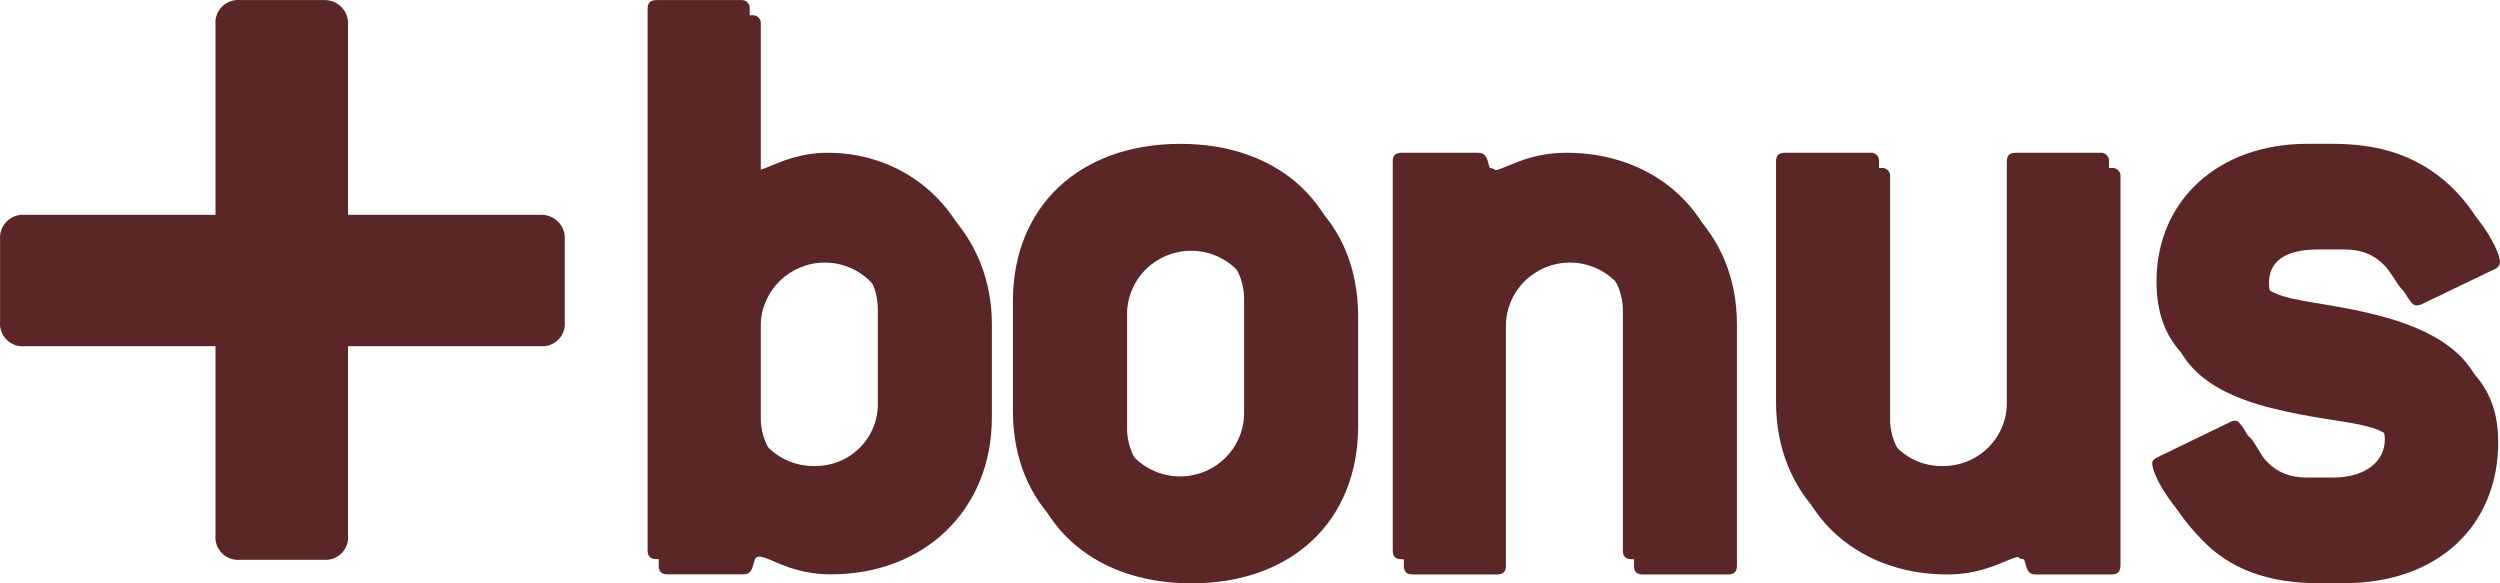
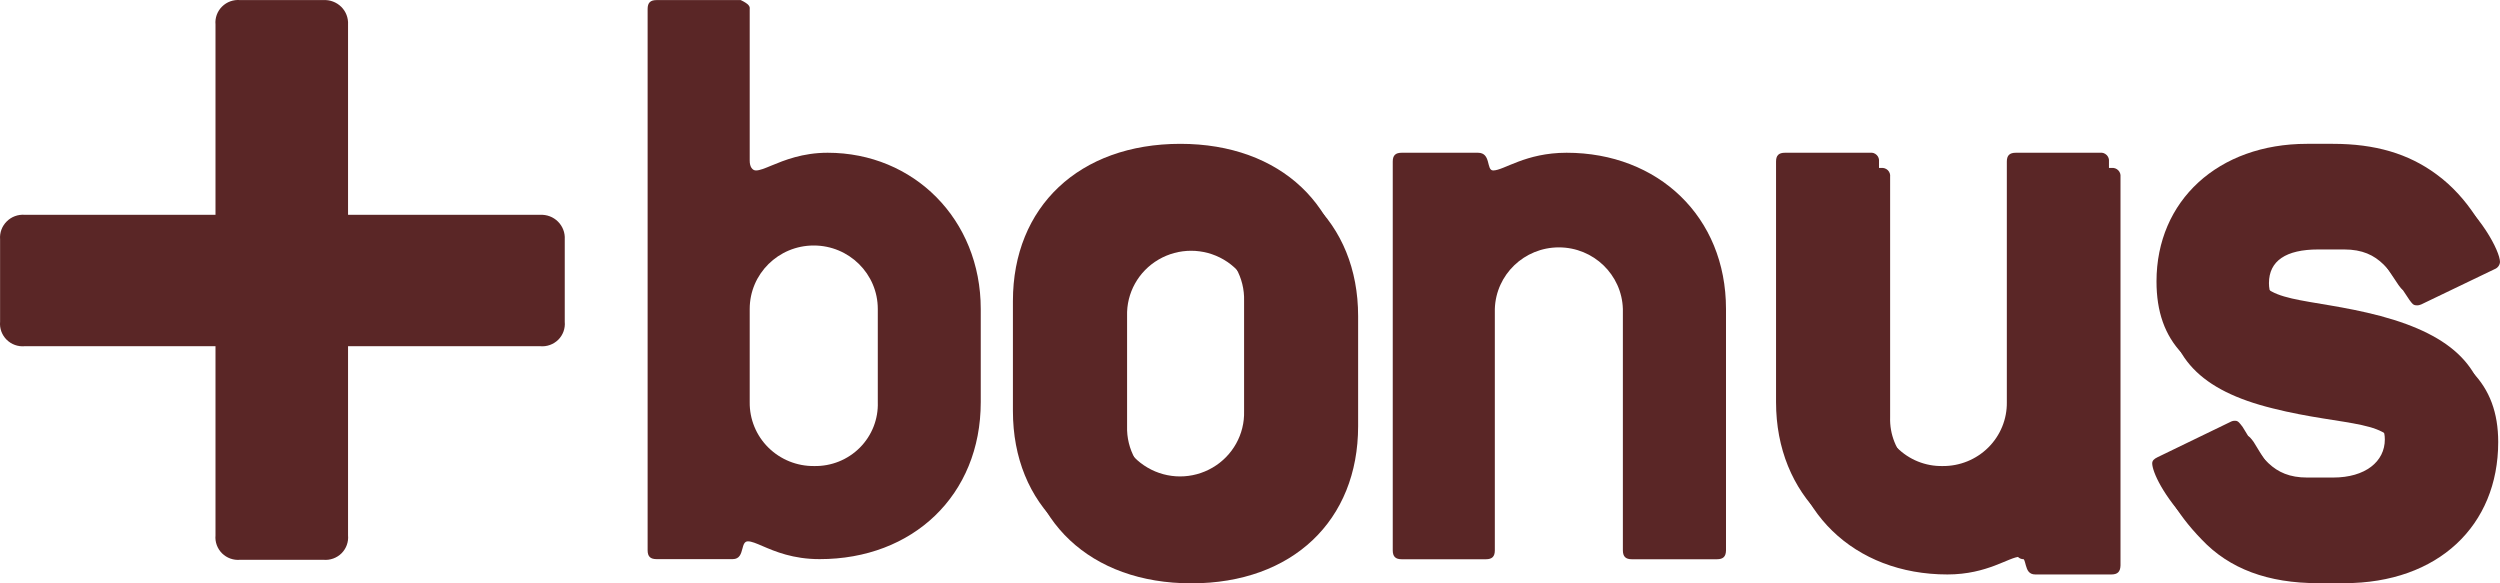
<svg xmlns="http://www.w3.org/2000/svg" width="60" height="14" viewBox="0 0 60 14" fill="none">
  <path d="M12.963 5.156H8.353C8.353 5.153 8.353 5.15 8.353 5.146V0.589C8.362 0.431 8.303 0.276 8.19 0.164C8.076 0.052 7.92 -0.007 7.761 0.002H5.764C5.603 -0.013 5.444 0.044 5.329 0.158C5.215 0.271 5.157 0.429 5.172 0.589V5.145V5.155H0.593C0.432 5.143 0.274 5.201 0.161 5.315C0.047 5.428 -0.011 5.585 0.002 5.744V7.722C-0.013 7.882 0.045 8.04 0.159 8.153C0.273 8.266 0.432 8.324 0.593 8.309H5.172C5.172 8.314 5.172 8.318 5.172 8.323V12.849C5.157 13.008 5.215 13.166 5.329 13.28C5.444 13.393 5.603 13.45 5.764 13.435H7.761C7.922 13.45 8.081 13.393 8.196 13.28C8.31 13.166 8.368 13.008 8.353 12.849V8.323C8.353 8.318 8.353 8.314 8.353 8.309H12.963C13.124 8.324 13.283 8.267 13.398 8.154C13.512 8.04 13.569 7.882 13.554 7.722V5.745C13.564 5.587 13.505 5.432 13.392 5.319C13.279 5.206 13.123 5.147 12.963 5.156Z" fill="#5A2626" />
-   <path fill-rule="evenodd" clip-rule="evenodd" d="M23.805 7.78V10.015C23.805 12.252 22.171 13.787 19.936 13.784C19.298 13.784 18.865 13.599 18.571 13.473C18.419 13.408 18.303 13.359 18.215 13.359C18.13 13.359 18.108 13.442 18.084 13.535C18.053 13.652 18.018 13.784 17.85 13.784H16.024C15.874 13.784 15.809 13.72 15.809 13.571V0.581C15.809 0.43 15.874 0.367 16.024 0.367H18.044C18.103 0.36 18.163 0.38 18.205 0.421C18.247 0.463 18.267 0.522 18.259 0.581V4.222C18.259 4.371 18.323 4.456 18.41 4.456C18.498 4.456 18.621 4.405 18.78 4.339C19.084 4.213 19.523 4.031 20.128 4.031C22.192 4.031 23.805 5.628 23.805 7.78ZM20.901 11.106C21.19 10.816 21.346 10.422 21.332 10.015V7.78C21.307 6.957 20.627 6.302 19.796 6.302C18.965 6.302 18.284 6.957 18.259 7.78V10.011C18.253 10.42 18.414 10.813 18.706 11.102C18.997 11.391 19.394 11.551 19.806 11.546C20.217 11.554 20.613 11.395 20.901 11.106Z" fill="#5A2626" />
  <path fill-rule="evenodd" clip-rule="evenodd" d="M32.595 7.587V10.229C32.595 12.488 31.022 14 28.594 14C26.166 14 24.575 12.488 24.575 10.229V7.587C24.575 5.331 26.183 3.817 28.594 3.817C31.004 3.817 32.595 5.331 32.595 7.587ZM29.368 11.586C29.85 11.304 30.139 10.784 30.123 10.229V7.587C30.139 7.032 29.85 6.512 29.368 6.23C28.886 5.948 28.287 5.948 27.805 6.23C27.322 6.512 27.033 7.032 27.05 7.587V10.229C27.033 10.784 27.322 11.304 27.805 11.586C28.287 11.868 28.886 11.868 29.368 11.586Z" fill="#5A2626" />
-   <path d="M41.472 13.787H39.431C39.279 13.787 39.215 13.723 39.215 13.574V7.78C39.19 6.957 38.51 6.302 37.679 6.302C36.848 6.302 36.167 6.957 36.142 7.78V13.574C36.142 13.723 36.078 13.787 35.926 13.787H33.907C33.755 13.787 33.692 13.723 33.692 13.574V4.244C33.692 4.095 33.755 4.031 33.907 4.031H35.734C36.056 4.031 35.926 4.456 36.1 4.456C36.356 4.456 36.872 4.031 37.862 4.031C40.054 4.031 41.686 5.565 41.686 7.78V13.574C41.686 13.723 41.621 13.787 41.472 13.787V13.787Z" fill="#5A2626" />
  <path d="M50.673 13.787H48.846C48.544 13.787 48.673 13.362 48.479 13.362C48.221 13.362 47.705 13.787 46.738 13.787C44.502 13.787 42.891 12.253 42.891 10.016V4.244C42.891 4.095 42.956 4.031 43.106 4.031H45.148C45.207 4.024 45.266 4.044 45.308 4.085C45.35 4.127 45.371 4.186 45.363 4.244V10.016C45.35 10.422 45.506 10.816 45.794 11.105C46.082 11.395 46.478 11.554 46.888 11.546C47.3 11.553 47.698 11.394 47.99 11.106C48.283 10.818 48.445 10.424 48.44 10.016V4.244C48.44 4.095 48.507 4.031 48.657 4.031H50.678C50.737 4.024 50.796 4.044 50.837 4.086C50.879 4.128 50.899 4.186 50.892 4.244V13.573C50.887 13.723 50.822 13.787 50.673 13.787V13.787Z" fill="#5A2626" />
  <path d="M58.732 4.542C59.527 5.117 60 6.032 60 6.288C59.994 6.365 59.944 6.431 59.872 6.459L58.108 7.307C58.075 7.322 58.038 7.33 58.001 7.328C57.915 7.328 57.893 7.286 57.828 7.201C57.377 6.541 57.138 5.987 56.261 5.987H55.637C54.862 5.987 54.455 6.261 54.455 6.795C54.455 7.669 55.637 7.479 57.399 7.945C59.14 8.414 59.957 9.203 59.957 10.609C59.957 12.611 58.517 13.996 56.261 13.996H55.637C54.434 13.996 53.508 13.654 52.843 12.951C52.177 12.267 51.919 11.674 51.919 11.482C51.919 11.418 51.962 11.376 52.047 11.334L53.81 10.482C53.843 10.464 53.881 10.456 53.918 10.46C53.981 10.46 54.026 10.523 54.089 10.609C54.518 11.312 54.798 11.823 55.637 11.823H56.261C57.033 11.823 57.503 11.44 57.503 10.907C57.503 10.056 56.3 10.246 54.538 9.799C52.817 9.373 52.022 8.569 52.022 7.115C52.022 5.176 53.504 3.813 55.633 3.813H56.257C57.271 3.817 58.066 4.052 58.732 4.542V4.542Z" fill="#5A2626" />
-   <path fill-rule="evenodd" clip-rule="evenodd" d="M23.538 7.415V9.652C23.538 11.887 21.905 13.422 19.669 13.419C19.031 13.419 18.598 13.233 18.304 13.107C18.152 13.042 18.038 12.992 17.95 12.992C17.864 12.992 17.842 13.077 17.817 13.171C17.786 13.287 17.752 13.419 17.585 13.419H15.758C15.607 13.419 15.543 13.355 15.543 13.206V0.216C15.543 0.067 15.607 0.002 15.758 0.002H17.778C17.837 -0.005 17.896 0.015 17.938 0.057C17.98 0.099 18 0.157 17.993 0.216V3.858C17.993 4.006 18.058 4.091 18.143 4.091C18.233 4.091 18.355 4.04 18.516 3.973C18.82 3.848 19.259 3.666 19.864 3.666C21.927 3.666 23.538 5.263 23.538 7.415ZM20.636 10.744C20.925 10.454 21.081 10.059 21.067 9.652V7.415C21.067 6.574 20.379 5.892 19.53 5.892C18.681 5.892 17.993 6.574 17.993 7.415V9.652C17.988 10.06 18.149 10.453 18.44 10.741C18.732 11.03 19.128 11.19 19.54 11.185C19.951 11.193 20.347 11.034 20.636 10.744Z" fill="#5A2626" />
+   <path fill-rule="evenodd" clip-rule="evenodd" d="M23.538 7.415V9.652C23.538 11.887 21.905 13.422 19.669 13.419C19.031 13.419 18.598 13.233 18.304 13.107C18.152 13.042 18.038 12.992 17.95 12.992C17.864 12.992 17.842 13.077 17.817 13.171C17.786 13.287 17.752 13.419 17.585 13.419H15.758C15.607 13.419 15.543 13.355 15.543 13.206V0.216C15.543 0.067 15.607 0.002 15.758 0.002H17.778C17.98 0.099 18 0.157 17.993 0.216V3.858C17.993 4.006 18.058 4.091 18.143 4.091C18.233 4.091 18.355 4.04 18.516 3.973C18.82 3.848 19.259 3.666 19.864 3.666C21.927 3.666 23.538 5.263 23.538 7.415ZM20.636 10.744C20.925 10.454 21.081 10.059 21.067 9.652V7.415C21.067 6.574 20.379 5.892 19.53 5.892C18.681 5.892 17.993 6.574 17.993 7.415V9.652C17.988 10.06 18.149 10.453 18.44 10.741C18.732 11.03 19.128 11.19 19.54 11.185C19.951 11.193 20.347 11.034 20.636 10.744Z" fill="#5A2626" />
  <path fill-rule="evenodd" clip-rule="evenodd" d="M32.33 7.223V9.865C32.33 12.121 30.738 13.635 28.329 13.635C25.901 13.635 24.31 12.121 24.31 9.865V7.223C24.31 4.964 25.901 3.452 28.329 3.452C30.738 3.452 32.33 4.964 32.33 7.223ZM29.103 11.222C29.585 10.94 29.875 10.42 29.858 9.865V7.223C29.875 6.668 29.585 6.149 29.103 5.866C28.621 5.584 28.022 5.584 27.54 5.866C27.057 6.149 26.768 6.668 26.785 7.223V9.865C26.768 10.42 27.057 10.94 27.54 11.222C28.022 11.505 28.621 11.505 29.103 11.222Z" fill="#5A2626" />
  <path d="M41.206 13.422H39.164C39.015 13.422 38.949 13.357 38.949 13.208V7.415C38.924 6.592 38.244 5.937 37.413 5.937C36.582 5.937 35.901 6.592 35.876 7.415V13.208C35.876 13.357 35.811 13.422 35.661 13.422H33.641C33.491 13.422 33.426 13.357 33.426 13.208V3.877C33.426 3.73 33.491 3.666 33.641 3.666H35.471C35.794 3.666 35.664 4.091 35.836 4.091C36.093 4.091 36.609 3.666 37.598 3.666C39.791 3.666 41.424 5.198 41.424 7.415V13.208C41.422 13.357 41.357 13.422 41.206 13.422V13.422Z" fill="#5A2626" />
  <path d="M50.405 13.422H48.578C48.278 13.422 48.407 12.995 48.213 12.995C47.956 12.995 47.441 13.422 46.473 13.422C44.236 13.422 42.625 11.887 42.625 9.652V3.877C42.625 3.73 42.69 3.666 42.84 3.666H44.882C44.941 3.658 44.999 3.678 45.041 3.72C45.083 3.761 45.103 3.819 45.096 3.877V9.652C45.083 10.059 45.239 10.454 45.527 10.743C45.816 11.033 46.212 11.193 46.623 11.185C47.034 11.189 47.429 11.028 47.719 10.74C48.01 10.451 48.17 10.059 48.164 9.652V3.877C48.164 3.73 48.231 3.666 48.38 3.666H50.4C50.458 3.658 50.517 3.678 50.559 3.72C50.601 3.761 50.622 3.819 50.615 3.877V13.208C50.62 13.357 50.556 13.422 50.405 13.422V13.422Z" fill="#5A2626" />
  <path d="M58.466 4.177C59.262 4.751 59.735 5.667 59.735 5.923C59.728 6 59.678 6.067 59.605 6.095L57.842 6.946C57.809 6.961 57.773 6.969 57.736 6.968C57.65 6.968 57.628 6.924 57.563 6.839C57.112 6.18 56.873 5.625 55.995 5.625H55.371C54.597 5.625 54.19 5.898 54.19 6.436C54.19 7.308 55.371 7.119 57.134 7.584C58.874 8.053 59.691 8.841 59.691 10.248C59.691 12.25 58.251 13.635 55.995 13.635H55.371C54.168 13.635 53.243 13.294 52.577 12.59C51.91 11.906 51.653 11.313 51.653 11.12C51.653 11.057 51.695 11.014 51.781 10.973L53.544 10.119C53.577 10.103 53.615 10.096 53.652 10.099C53.717 10.099 53.758 10.162 53.824 10.248C54.253 10.951 54.533 11.461 55.371 11.461H55.995C56.769 11.461 57.236 11.078 57.236 10.546C57.236 9.694 56.033 9.886 54.27 9.438C52.551 9.012 51.756 8.208 51.756 6.754C51.756 4.815 53.239 3.452 55.367 3.452H55.99C57.005 3.452 57.798 3.687 58.466 4.177V4.177Z" fill="#5A2626" />
</svg>